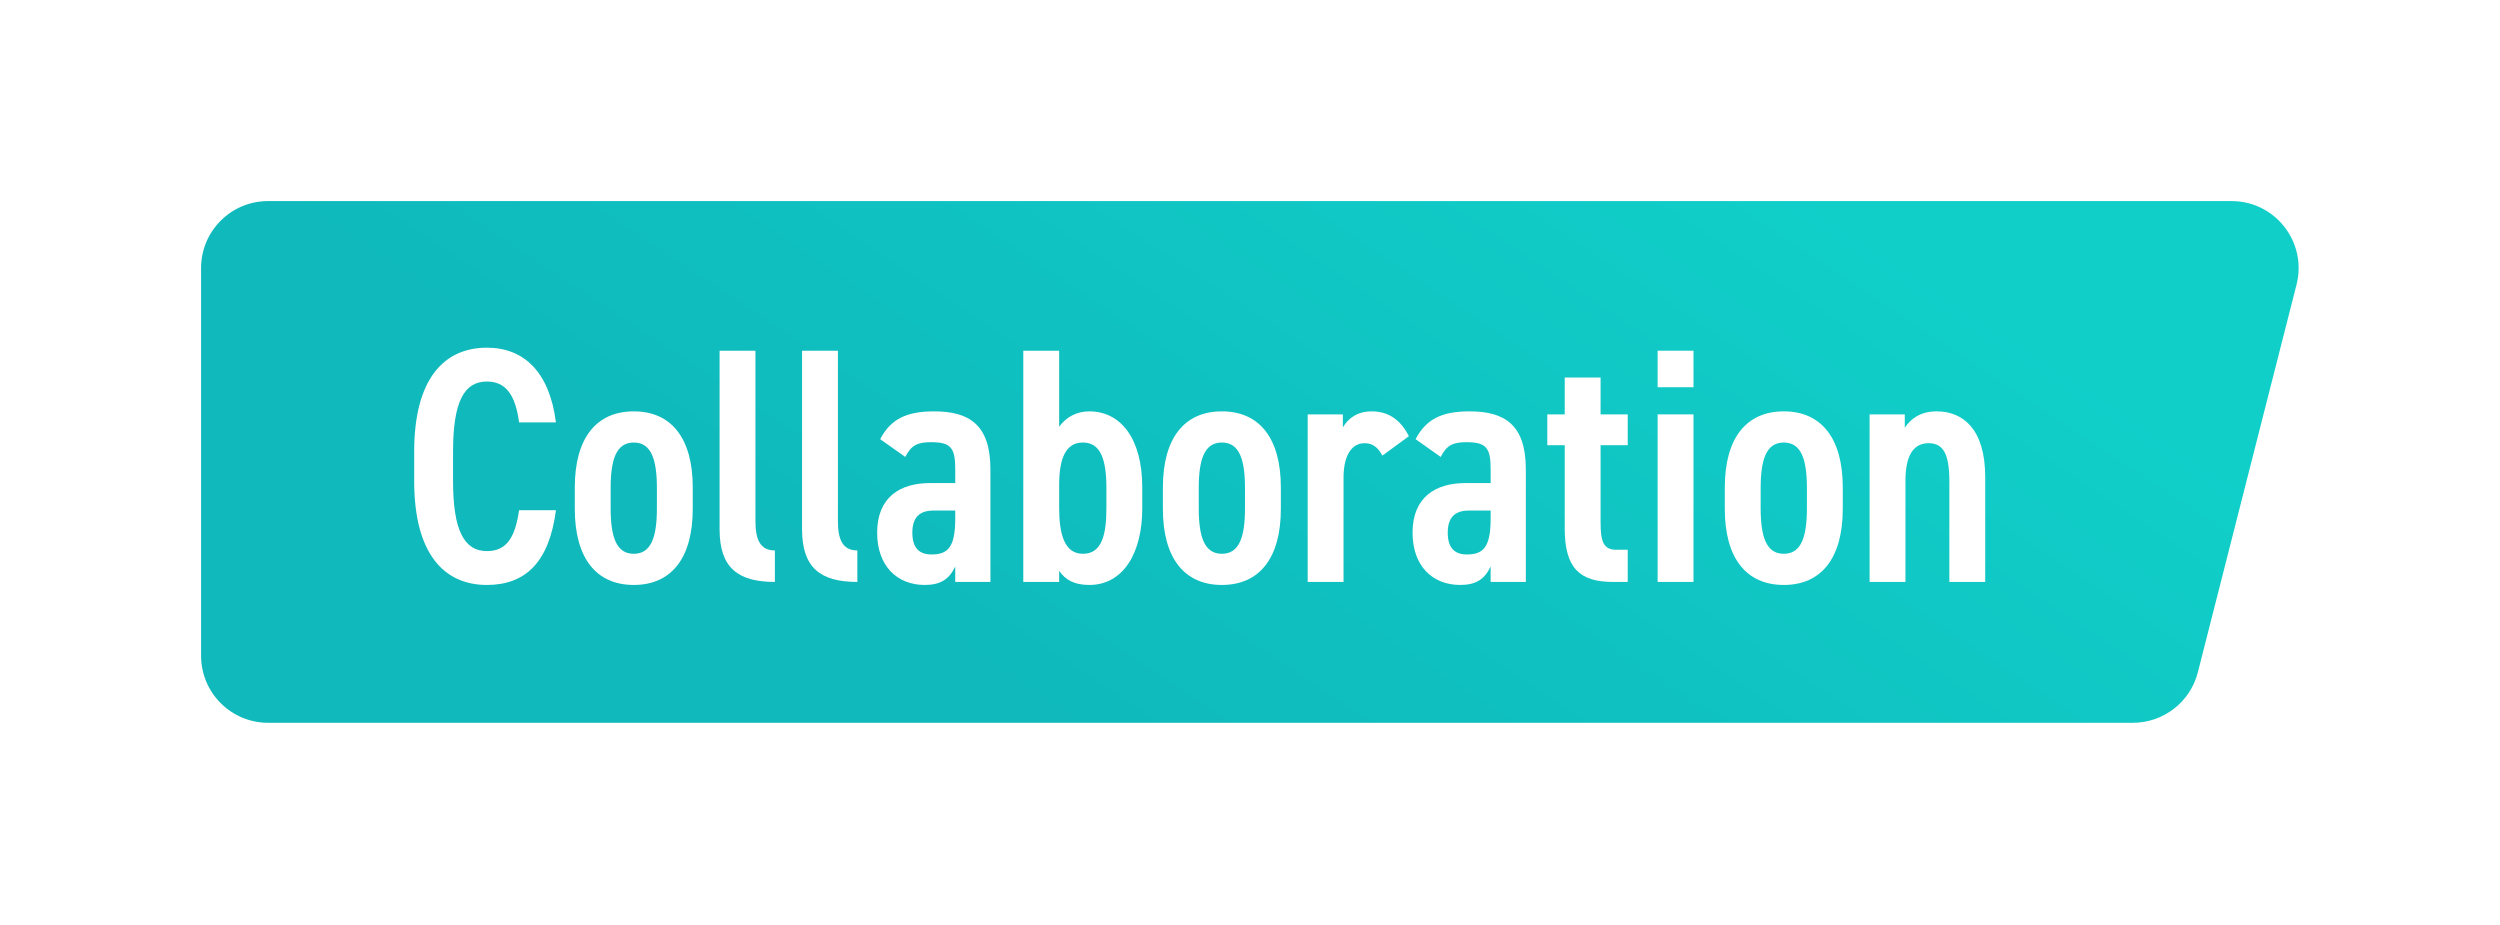
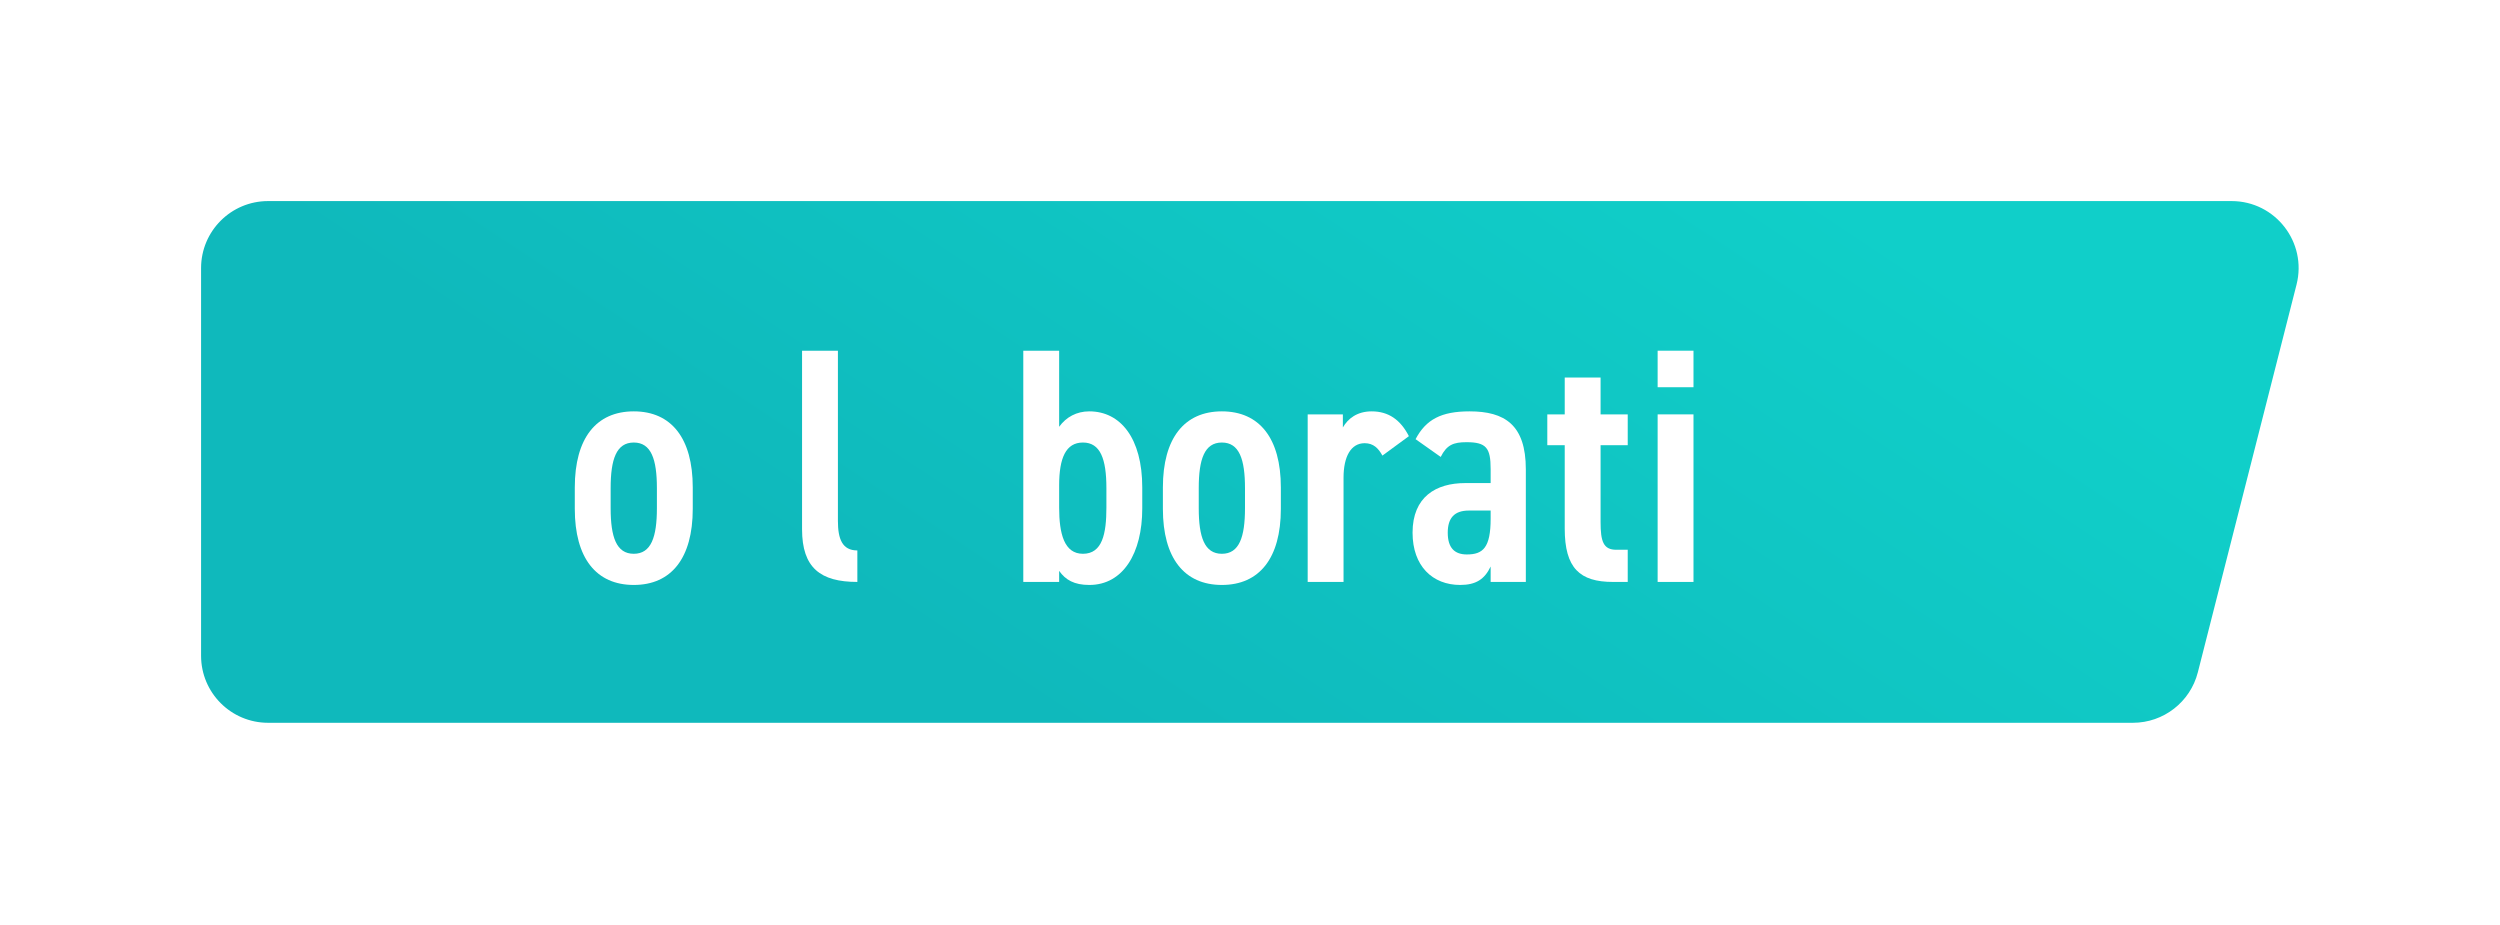
<svg xmlns="http://www.w3.org/2000/svg" width="373" height="138" viewBox="0 0 373 138" fill="none">
  <g filter="url(#filter0_d_4639_5891)">
    <path d="M30 40C30 34.477 34.477 30 40 30H332.951C339.475 30 344.251 36.145 342.642 42.467L327.918 100.307C326.79 104.738 322.799 107.84 318.227 107.84H40C34.477 107.84 30 103.362 30 97.84V40Z" fill="url(#paint0_linear_4639_5891)" />
-     <path d="M82.946 63.025H77.446C76.896 58.825 75.396 56.925 72.646 56.925C69.246 56.925 67.596 59.925 67.596 67.375V71.775C67.596 79.125 69.246 82.225 72.646 82.225C75.496 82.225 76.846 80.325 77.446 76.125H82.946C81.946 83.875 78.396 87.275 72.646 87.275C66.246 87.275 61.796 82.625 61.796 71.775V67.375C61.796 56.525 66.246 51.875 72.646 51.875C78.196 51.875 81.996 55.525 82.946 63.025Z" fill="white" />
    <path d="M85.759 72.725C85.759 65.375 88.959 61.375 94.559 61.375C100.159 61.375 103.359 65.375 103.359 72.725V75.925C103.359 83.275 100.159 87.275 94.559 87.275C88.959 87.275 85.759 83.275 85.759 75.925V72.725ZM98.009 72.825C98.009 68.525 97.159 66.025 94.559 66.025C91.959 66.025 91.109 68.525 91.109 72.825V75.825C91.109 80.125 91.959 82.625 94.559 82.625C97.159 82.625 98.009 80.125 98.009 75.825V72.825Z" fill="white" />
-     <path d="M107.362 78.975V52.325H112.712V77.725C112.712 80.425 113.362 82.125 115.612 82.125V86.825C110.112 86.825 107.362 84.725 107.362 78.975Z" fill="white" />
    <path d="M119.667 78.975V52.325H125.017V77.725C125.017 80.425 125.667 82.125 127.917 82.125V86.825C122.417 86.825 119.667 84.725 119.667 78.975Z" fill="white" />
-     <path d="M130.871 79.475C130.871 74.125 134.371 72.075 138.721 72.075H142.521V69.975C142.521 66.825 141.871 65.975 138.921 65.975C136.971 65.975 135.971 66.375 135.071 68.175L131.321 65.525C132.871 62.575 135.171 61.375 139.371 61.375C144.621 61.375 147.771 63.375 147.771 70.025V86.825H142.521V84.525C141.621 86.425 140.321 87.275 137.971 87.275C133.871 87.275 130.871 84.475 130.871 79.475ZM142.521 77.375V76.175H139.271C137.121 76.175 136.121 77.275 136.121 79.475C136.121 81.775 137.171 82.725 138.971 82.725C141.371 82.725 142.521 81.725 142.521 77.375Z" fill="white" />
    <path d="M158.025 52.325V63.675C159.075 62.225 160.625 61.375 162.525 61.375C167.175 61.375 170.425 65.375 170.425 72.725V75.875C170.425 82.525 167.575 87.275 162.525 87.275C160.275 87.275 158.975 86.525 158.025 85.175V86.825H152.675V52.325H158.025ZM161.575 82.625C164.475 82.625 165.075 79.625 165.075 75.725V72.825C165.075 68.475 164.175 66.025 161.575 66.025C159.025 66.025 158.025 68.325 158.025 72.425V75.725C158.025 79.625 158.775 82.625 161.575 82.625Z" fill="white" />
    <path d="M173.503 72.725C173.503 65.375 176.703 61.375 182.303 61.375C187.903 61.375 191.103 65.375 191.103 72.725V75.925C191.103 83.275 187.903 87.275 182.303 87.275C176.703 87.275 173.503 83.275 173.503 75.925V72.725ZM185.753 72.825C185.753 68.525 184.903 66.025 182.303 66.025C179.703 66.025 178.853 68.525 178.853 72.825V75.825C178.853 80.125 179.703 82.625 182.303 82.625C184.903 82.625 185.753 80.125 185.753 75.825V72.825Z" fill="white" />
    <path d="M210.206 65.075L206.256 67.975C205.656 66.875 204.906 66.125 203.606 66.125C201.556 66.125 200.456 68.125 200.456 71.275V86.825H195.106V61.825H200.356V63.775C201.106 62.475 202.456 61.375 204.656 61.375C207.156 61.375 208.956 62.625 210.206 65.075Z" fill="white" />
    <path d="M210.754 79.475C210.754 74.125 214.254 72.075 218.604 72.075H222.404V69.975C222.404 66.825 221.754 65.975 218.804 65.975C216.854 65.975 215.854 66.375 214.954 68.175L211.204 65.525C212.754 62.575 215.054 61.375 219.254 61.375C224.504 61.375 227.654 63.375 227.654 70.025V86.825H222.404V84.525C221.504 86.425 220.204 87.275 217.854 87.275C213.754 87.275 210.754 84.475 210.754 79.475ZM222.404 77.375V76.175H219.154C217.004 76.175 216.004 77.275 216.004 79.475C216.004 81.775 217.054 82.725 218.854 82.725C221.254 82.725 222.404 81.725 222.404 77.375Z" fill="white" />
    <path d="M230.857 66.425V61.825H233.457V56.325H238.807V61.825H242.857V66.425H238.807V77.875C238.807 80.775 239.207 82.025 241.157 82.025H242.857V86.825H240.657C235.707 86.825 233.457 84.775 233.457 78.875V66.425H230.857Z" fill="white" />
    <path d="M247.319 86.825V61.825H252.669V86.825H247.319ZM247.319 57.775V52.325H252.669V57.775H247.319Z" fill="white" />
-     <path d="M257.341 72.725C257.341 65.375 260.541 61.375 266.141 61.375C271.741 61.375 274.941 65.375 274.941 72.725V75.925C274.941 83.275 271.741 87.275 266.141 87.275C260.541 87.275 257.341 83.275 257.341 75.925V72.725ZM269.591 72.825C269.591 68.525 268.741 66.025 266.141 66.025C263.541 66.025 262.691 68.525 262.691 72.825V75.825C262.691 80.125 263.541 82.625 266.141 82.625C268.741 82.625 269.591 80.125 269.591 75.825V72.825Z" fill="white" />
-     <path d="M278.944 86.825V61.825H284.194V63.825C285.044 62.525 286.494 61.375 288.944 61.375C292.844 61.375 296.194 63.975 296.194 71.175V86.825H290.844V71.775C290.844 67.575 289.844 66.125 287.744 66.125C285.244 66.125 284.294 68.375 284.294 71.725V86.825H278.944Z" fill="white" />
  </g>
  <defs>
    <filter id="filter0_d_4639_5891" x="0" y="0" width="372.956" height="137.84" filterUnits="userSpaceOnUse" color-interpolation-filters="sRGB">
      <feFlood flood-opacity="0" result="BackgroundImageFix" />
      <feColorMatrix in="SourceAlpha" type="matrix" values="0 0 0 0 0 0 0 0 0 0 0 0 0 0 0 0 0 0 127 0" result="hardAlpha" />
      <feOffset />
      <feGaussianBlur stdDeviation="15" />
      <feComposite in2="hardAlpha" operator="out" />
      <feColorMatrix type="matrix" values="0 0 0 0 0.063 0 0 0 0 0.812 0 0 0 0 0.788 0 0 0 0.08 0" />
      <feBlend mode="normal" in2="BackgroundImageFix" result="effect1_dropShadow_4639_5891" />
      <feBlend mode="normal" in="SourceGraphic" in2="effect1_dropShadow_4639_5891" result="shape" />
    </filter>
    <linearGradient id="paint0_linear_4639_5891" x1="251.361" y1="14.963" x2="179.732" y2="122.914" gradientUnits="userSpaceOnUse">
      <stop stop-color="#10CFC9" />
      <stop offset="1" stop-color="#0FB9BC" />
    </linearGradient>
  </defs>
</svg>